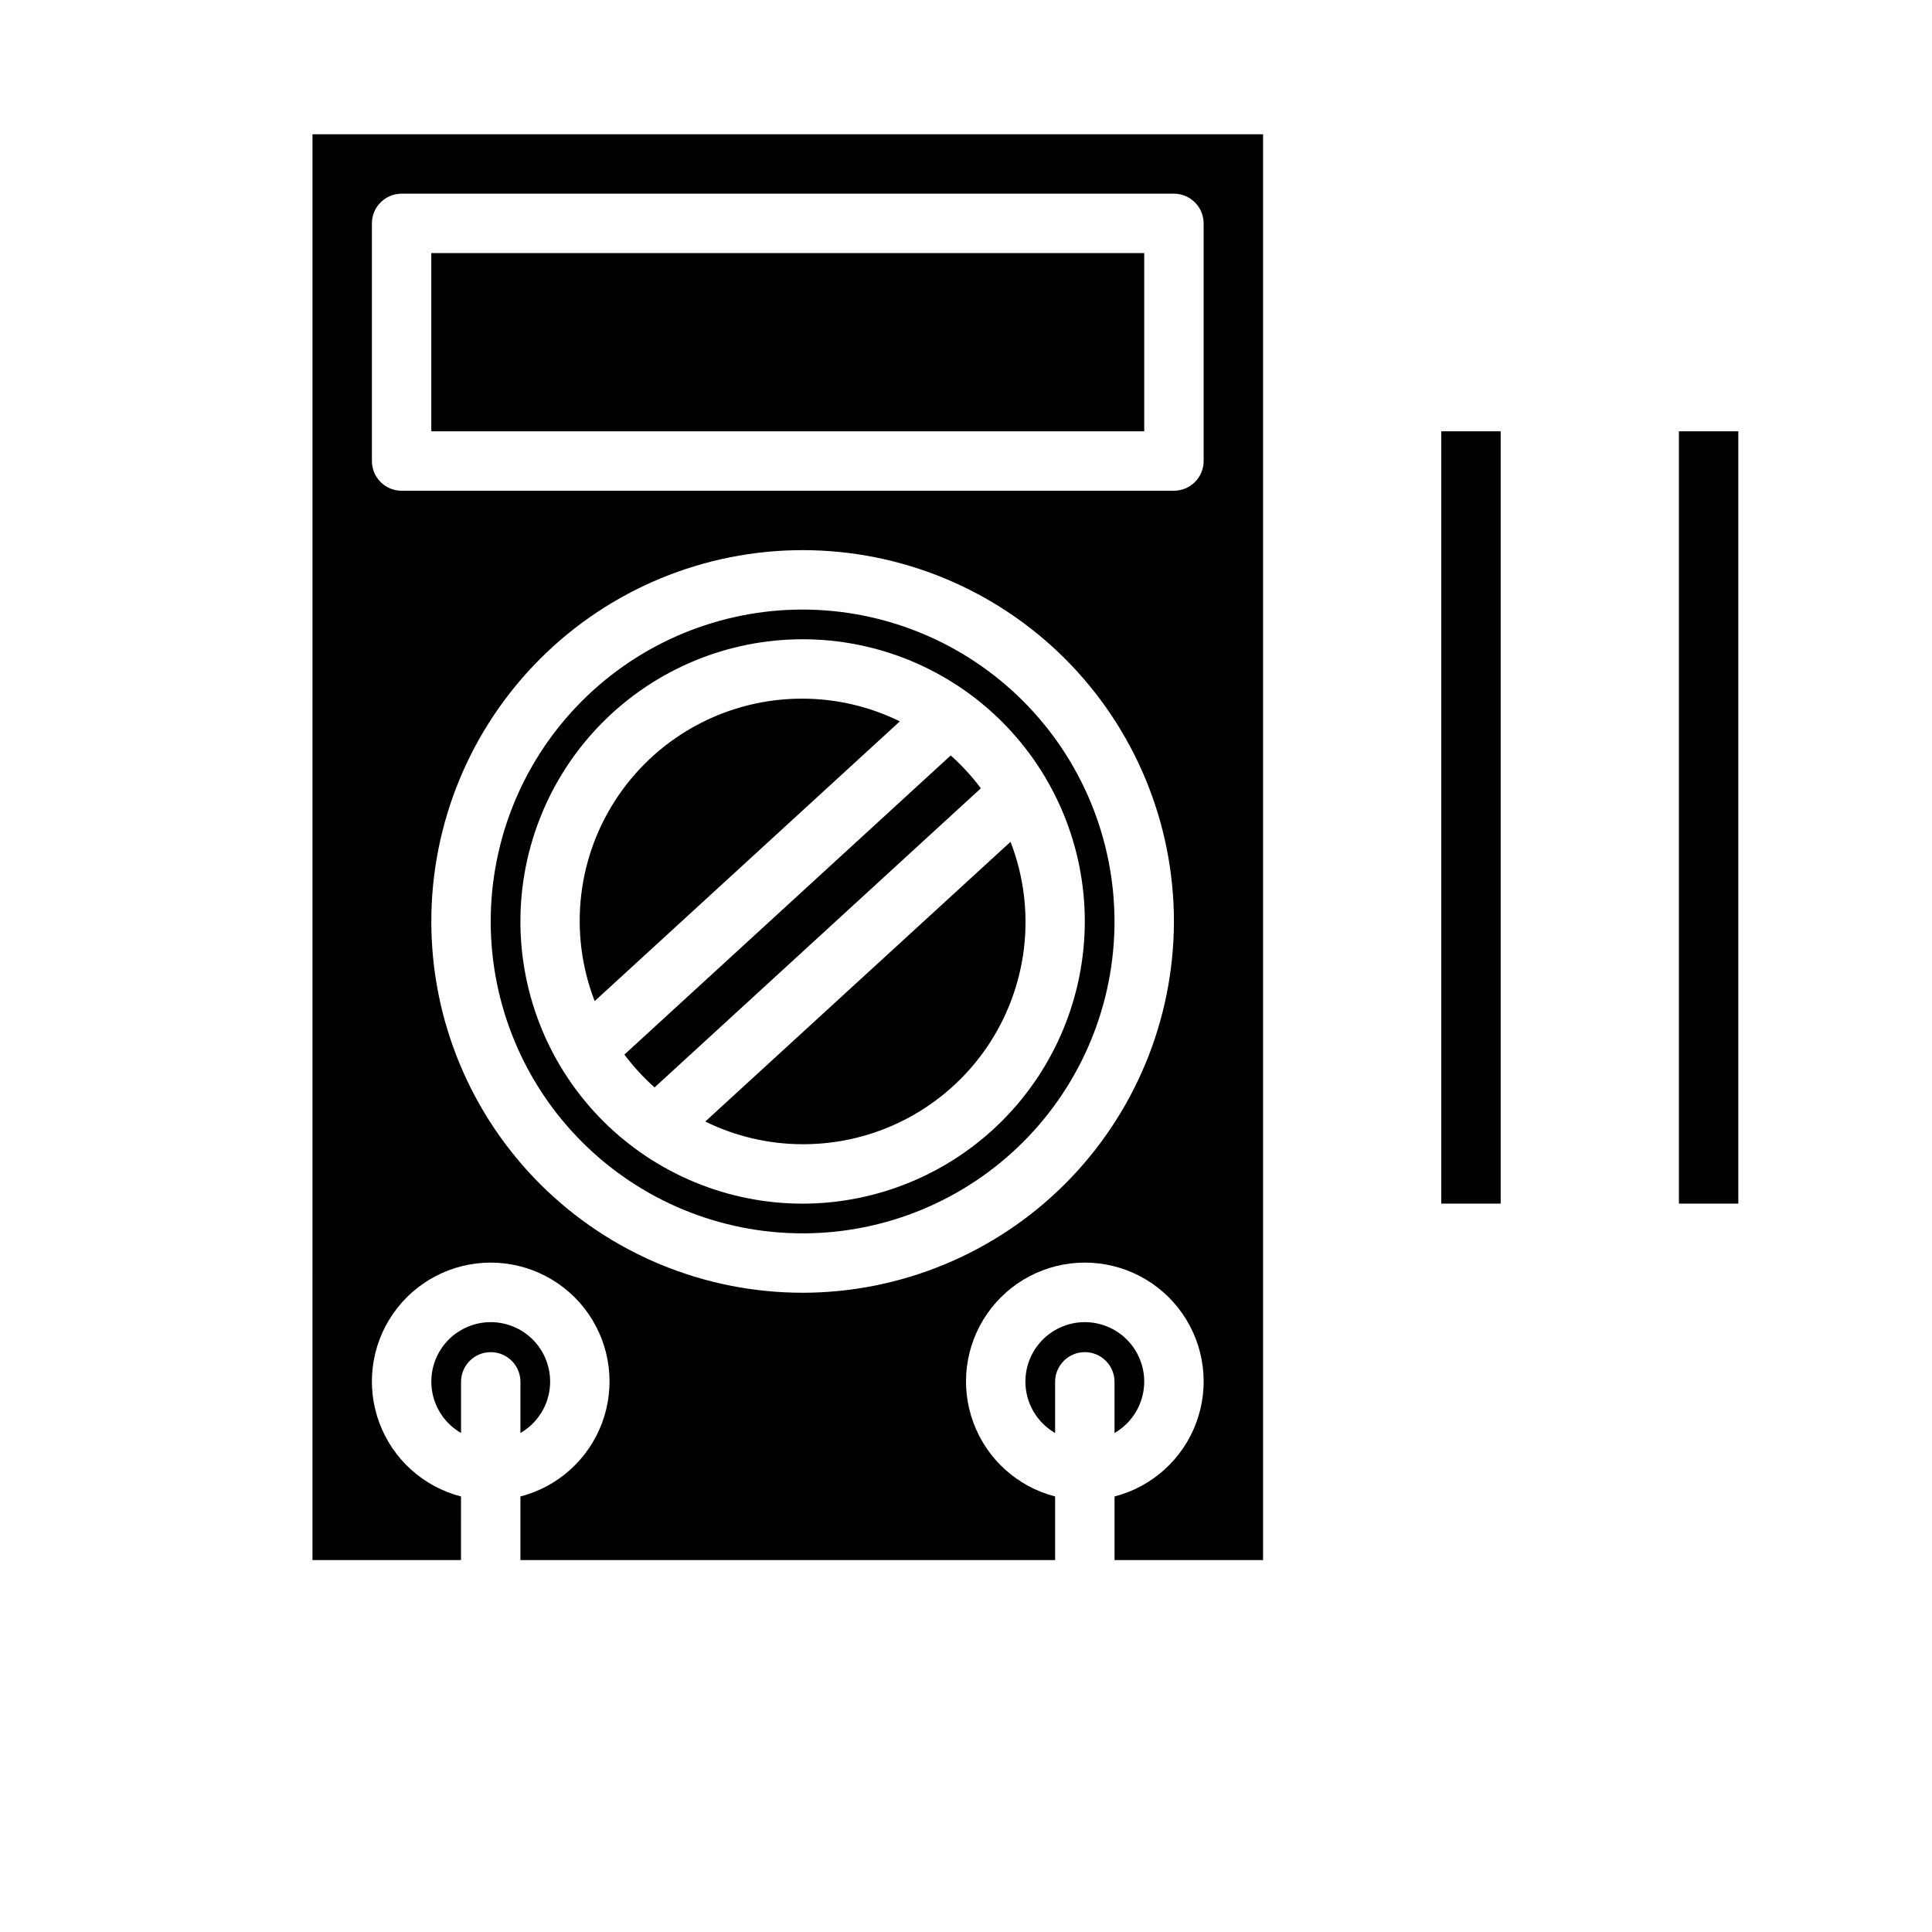
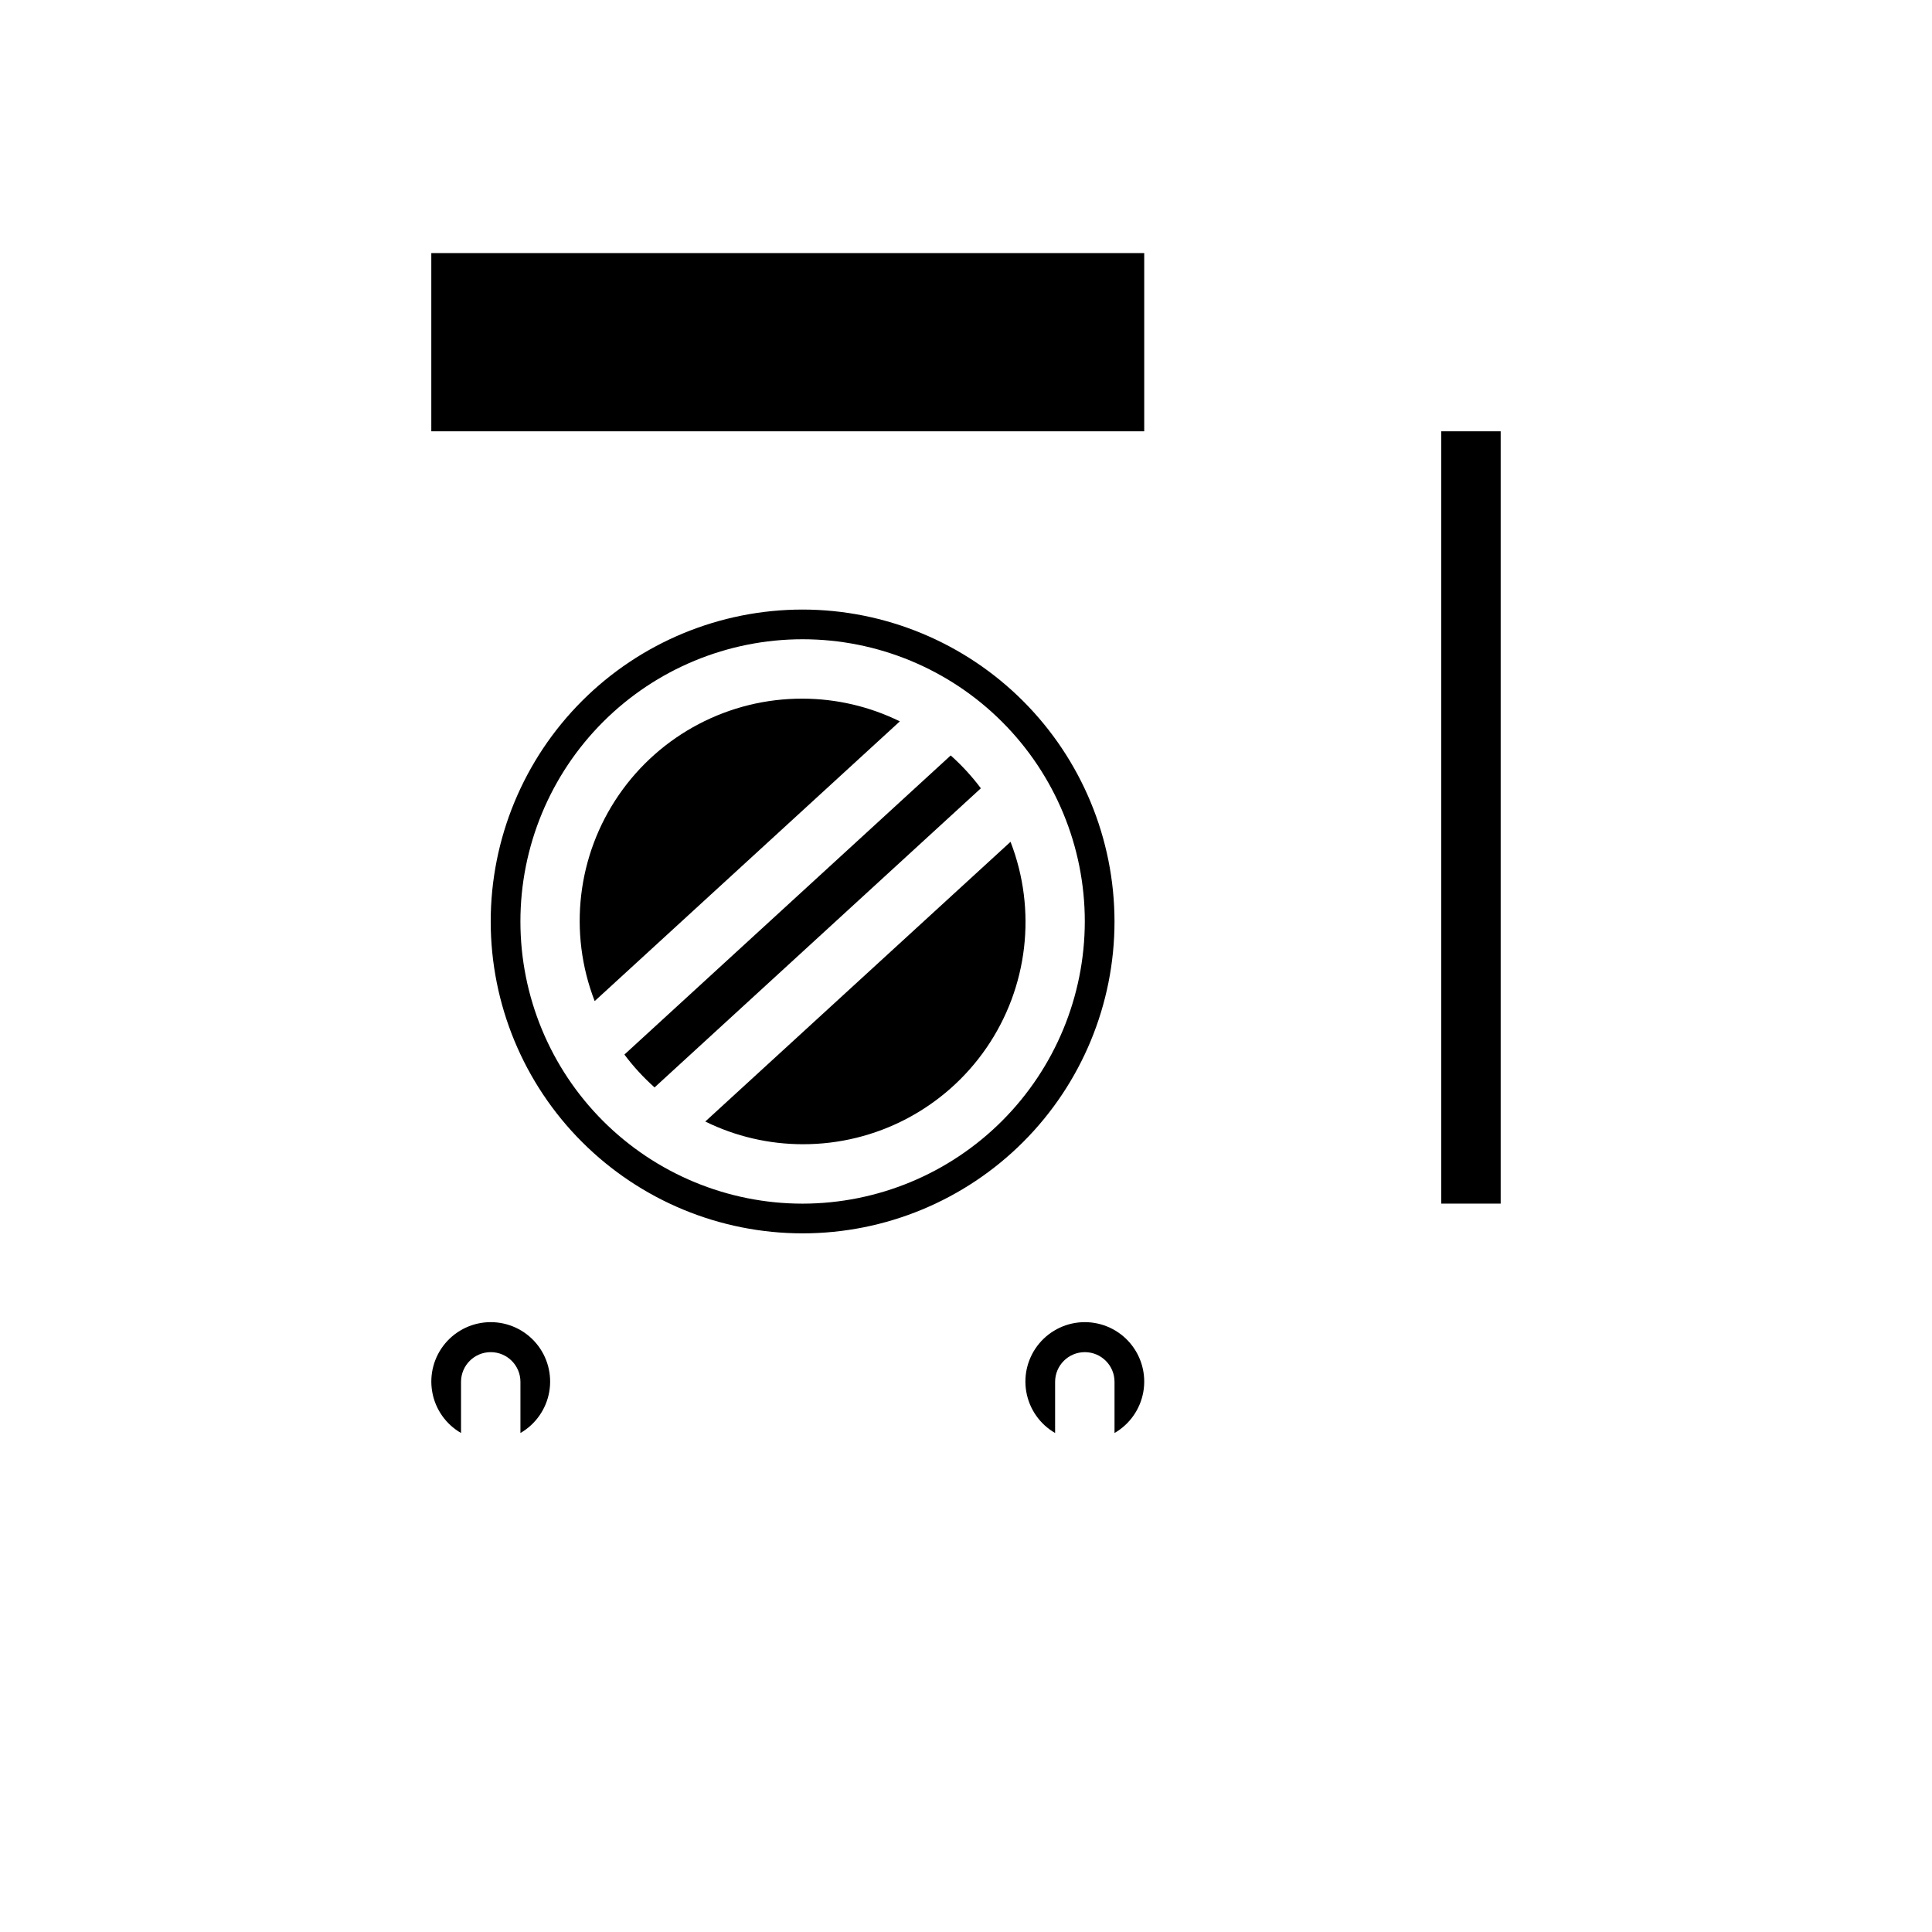
<svg xmlns="http://www.w3.org/2000/svg" fill="#000000" width="800px" height="800px" version="1.1" viewBox="144 144 512 512">
  <g>
    <path d="m356.7 447.23c19.457 0.062 37.688-9.492 48.711-25.523 11.023-16.035 13.414-36.477 6.391-54.621l-80.898 74.129c8.027 3.949 16.852 6.004 25.797 6.016z" />
    <path d="m395.95 344.2-86.477 79.27c2.367 3.16 5.047 6.078 7.992 8.707l86.473-79.273c-2.367-3.16-5.043-6.074-7.988-8.703z" />
    <path d="m356.7 305.54c-21.922 0-42.945 8.707-58.449 24.207-15.5 15.504-24.207 36.527-24.207 58.449s8.707 42.945 24.207 58.445c15.504 15.5 36.527 24.211 58.449 24.211s42.945-8.711 58.445-24.211 24.211-36.523 24.211-58.445c-0.027-21.914-8.742-42.926-24.238-58.422-15.496-15.492-36.504-24.211-58.418-24.234zm0 157.44c-19.836 0-38.855-7.883-52.883-21.906-14.023-14.023-21.902-33.047-21.902-52.879 0-19.836 7.879-38.855 21.902-52.883 14.027-14.023 33.047-21.902 52.883-21.902 19.832 0 38.855 7.879 52.879 21.902 14.027 14.027 21.906 33.047 21.906 52.883-0.023 19.824-7.91 38.836-21.93 52.855-14.02 14.02-33.027 21.906-52.855 21.93z" />
    <path d="m356.7 329.15c-19.457-0.059-37.688 9.496-48.711 25.527-11.023 16.031-13.418 36.473-6.394 54.621l80.871-74.129v-0.004c-8.02-3.941-16.832-5.996-25.766-6.016z" />
    <path d="m439.36 523.76c4.031-2.324 6.824-6.316 7.633-10.898 0.809-4.586-0.453-9.289-3.445-12.855-2.992-3.566-7.406-5.625-12.059-5.625-4.656 0-9.07 2.059-12.062 5.625-2.992 3.566-4.254 8.27-3.445 12.855 0.809 4.582 3.606 8.574 7.633 10.898v-13.555c0-4.348 3.527-7.871 7.875-7.871 4.348 0 7.871 3.523 7.871 7.871z" />
    <path d="m281.92 523.76c4.031-2.324 6.824-6.316 7.633-10.898 0.809-4.586-0.453-9.289-3.445-12.855-2.988-3.566-7.406-5.625-12.059-5.625-4.656 0-9.07 2.059-12.062 5.625-2.992 3.566-4.25 8.27-3.441 12.855 0.805 4.582 3.602 8.574 7.633 10.898v-13.555c0-4.348 3.523-7.871 7.871-7.871s7.871 3.523 7.871 7.871z" />
-     <path d="m226.81 557.44h39.359l0.004-16.859c-9.98-2.578-18.07-9.875-21.652-19.539-3.586-9.664-2.211-20.473 3.676-28.934 5.887-8.461 15.539-13.504 25.848-13.504 10.305 0 19.961 5.043 25.848 13.504 5.887 8.461 7.258 19.27 3.676 28.934-3.586 9.664-11.672 16.961-21.652 19.539v16.859h141.7v-16.859c-9.98-2.578-18.066-9.875-21.648-19.539-3.586-9.664-2.211-20.473 3.672-28.934 5.887-8.461 15.543-13.504 25.852-13.504 10.305 0 19.961 5.043 25.848 13.504 5.887 8.461 7.258 19.27 3.672 28.934-3.582 9.664-11.668 16.961-21.648 19.539v16.859h39.359v-377.86h-251.91zm129.89-70.848h0.004c-26.098 0-51.125-10.367-69.582-28.82-18.453-18.453-28.82-43.48-28.82-69.578s10.367-51.125 28.82-69.582c18.457-18.453 43.484-28.82 69.582-28.82s51.125 10.367 69.578 28.82c18.453 18.457 28.82 43.484 28.82 69.582-0.027 26.086-10.406 51.098-28.852 69.547-18.449 18.445-43.461 28.824-69.547 28.852zm-114.14-283.39c0-4.348 3.523-7.875 7.871-7.875h204.67c2.09 0 4.09 0.832 5.566 2.309 1.477 1.477 2.309 3.477 2.309 5.566v62.977c0 2.086-0.832 4.09-2.309 5.566-1.477 1.473-3.477 2.305-5.566 2.305h-204.67c-4.348 0-7.871-3.523-7.871-7.871z" />
    <path d="m525.95 258.3h15.742v204.67h-15.742z" />
-     <path d="m588.93 258.3h15.742v204.67h-15.742z" />
    <path d="m258.3 211.07h188.93v47.23h-188.93z" />
  </g>
</svg>